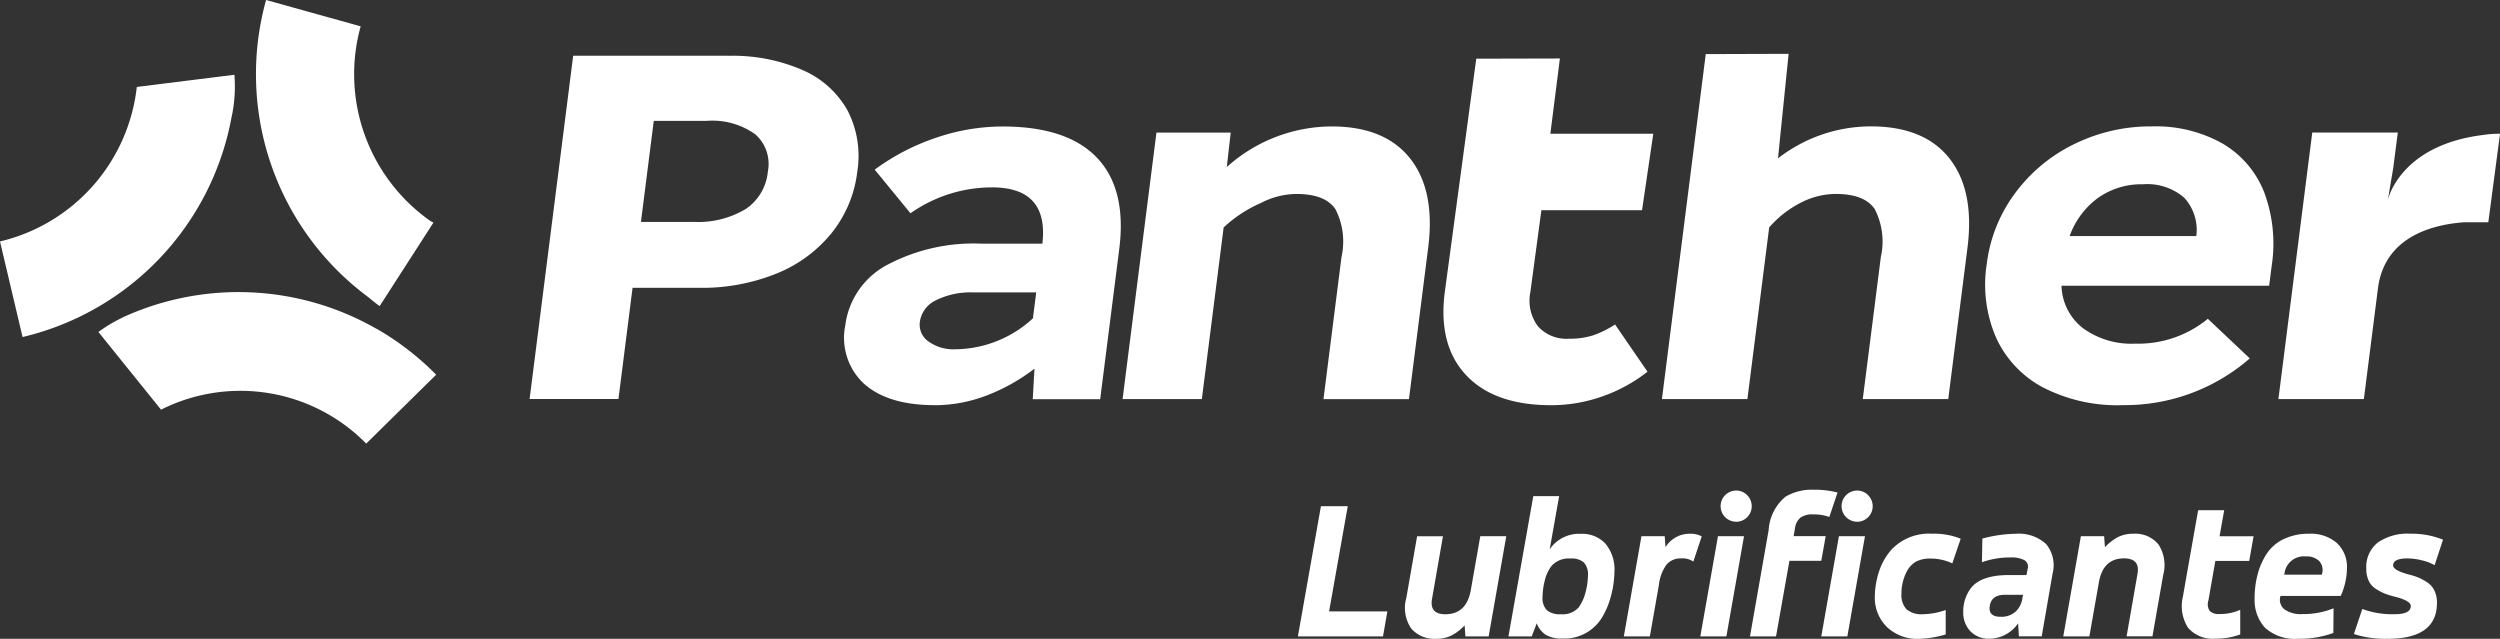
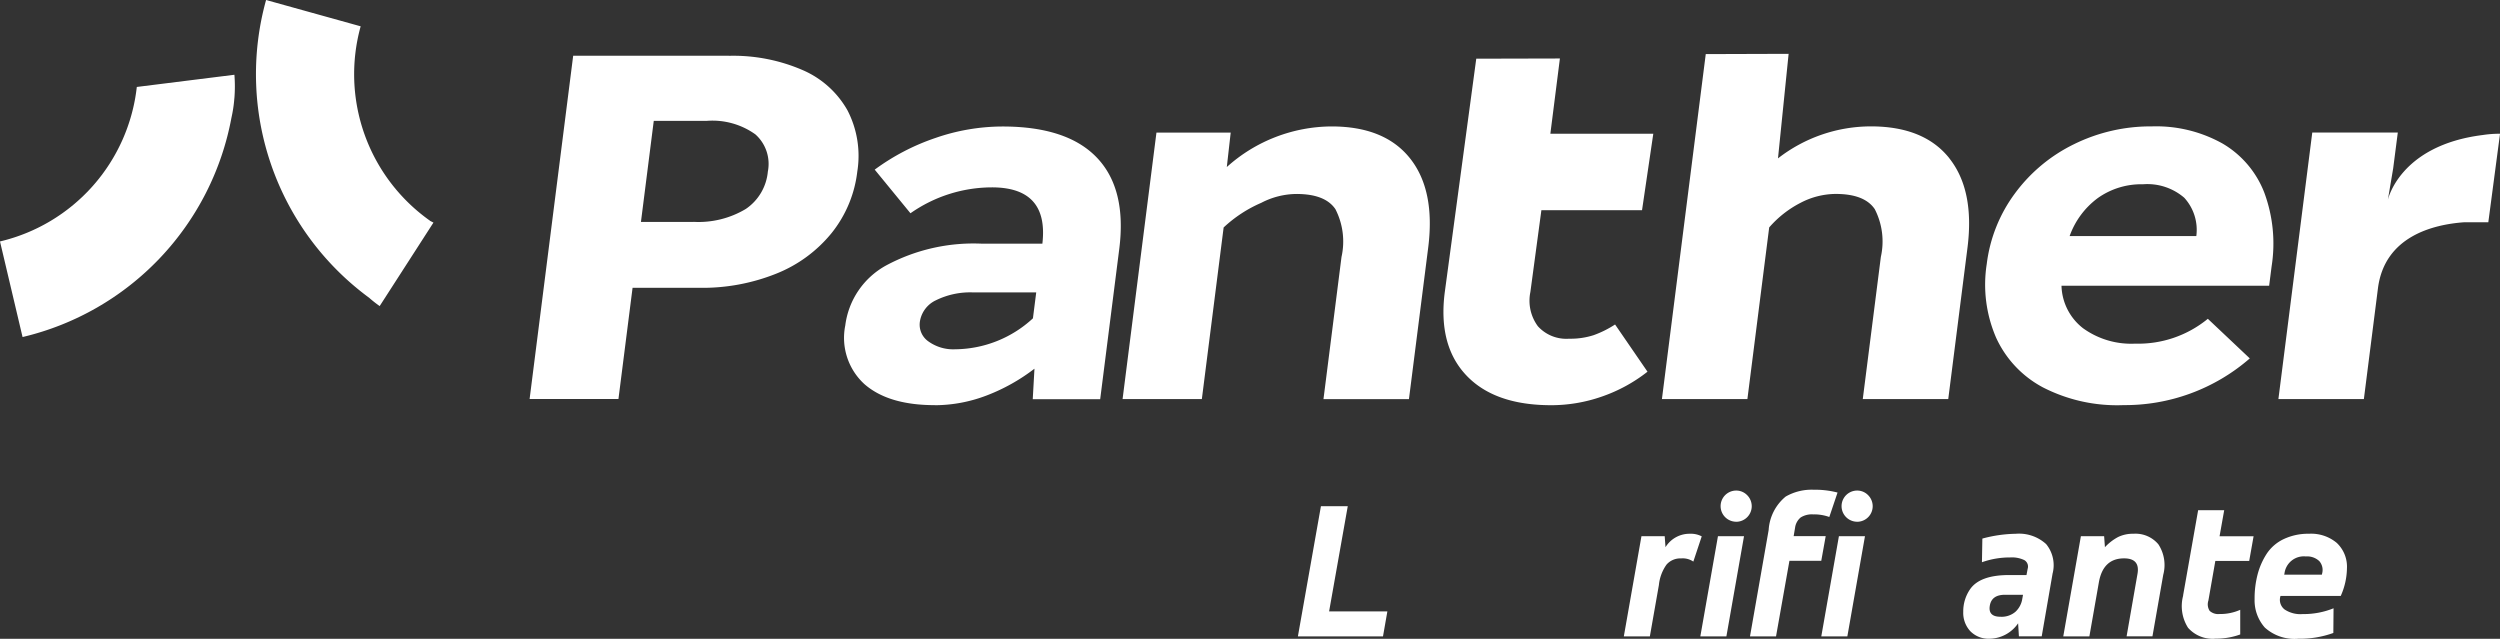
<svg xmlns="http://www.w3.org/2000/svg" width="215.859" height="55.159" viewBox="0 0 215.859 55.159">
  <rect x="0" y="0" width="215.859" height="55.159" fill="#333333" stroke="none" />
  <g id="Marca_panther_Branco" transform="translate(-57.79 -71.31)">
    <path id="Caminho_1" data-name="Caminho 1" d="M173.562,96.357a7.938,7.938,0,0,0,4.518-1.116,4.369,4.369,0,0,0,1.9-3.222A3.412,3.412,0,0,0,178.9,88.8a6.371,6.371,0,0,0-4.225-1.161h-4.545l-1.107,8.725h4.545Zm3.046-14.337a15.063,15.063,0,0,1,6.367,1.228,8.139,8.139,0,0,1,3.883,3.483,8.549,8.549,0,0,1,.846,5.283,10.408,10.408,0,0,1-2.214,5.305,11.759,11.759,0,0,1-4.77,3.505,17.135,17.135,0,0,1-6.655,1.228H168.3l-1.219,9.6H159.41l3.762-29.636h13.437Z" transform="translate(-55.892 -5.891)" fill="#fff" />
    <path id="Caminho_2" data-name="Caminho 2" d="M229.409,114.811a10,10,0,0,0,6.691-2.673l.284-2.236h-5.422a6.688,6.688,0,0,0-3.24.679,2.444,2.444,0,0,0-1.386,1.863,1.761,1.761,0,0,0,.738,1.687,3.665,3.665,0,0,0,2.331.679Zm-1.786,4.824c-2.673,0-4.693-.607-6.075-1.818a5.409,5.409,0,0,1-1.651-5.062,6.889,6.889,0,0,1,3.514-5.175,15.94,15.94,0,0,1,8.325-1.885h5.179q.567-4.867-4.365-4.864a12.27,12.27,0,0,0-7.024,2.236L222.439,99.3a19.181,19.181,0,0,1,5.26-2.74,17.747,17.747,0,0,1,5.769-.985q5.616,0,8.181,2.718t1.9,7.893l-1.642,12.933h-5.823l.148-2.632a16.276,16.276,0,0,1-4.153,2.322,12.571,12.571,0,0,1-4.455.832Z" transform="translate(-89.123 -13.343)" fill="#fff" />
    <path id="Caminho_3" data-name="Caminho 3" d="M282.527,96.092l-.337,2.983a13.616,13.616,0,0,1,9.045-3.505q4.59,0,6.781,2.763t1.561,7.717l-1.66,13.063h-7.38l1.557-12.276a6.114,6.114,0,0,0-.526-4.122q-.884-1.316-3.375-1.314a6.683,6.683,0,0,0-3.028.765,11.268,11.268,0,0,0-3.249,2.128l-1.881,14.818H273.19L276.115,96.1h6.408Z" transform="translate(-118.473 -13.343)" fill="#fff" />
    <path id="Caminho_4" data-name="Caminho 4" d="M456.955,105.032a4.109,4.109,0,0,0-1.044-3.312,4.881,4.881,0,0,0-3.564-1.161,6.477,6.477,0,0,0-3.888,1.183,7.01,7.01,0,0,0-2.443,3.289h10.944Zm-6.4,14.6a14.012,14.012,0,0,1-6.84-1.534,9.171,9.171,0,0,1-4.05-4.3,11.532,11.532,0,0,1-.805-6.358,12.849,12.849,0,0,1,2.434-6.093,13.9,13.9,0,0,1,5.107-4.252,14.953,14.953,0,0,1,6.718-1.534,11.73,11.73,0,0,1,6.115,1.489,8.43,8.43,0,0,1,3.591,4.23,12.682,12.682,0,0,1,.63,6.376l-.212,1.665H445.314a4.8,4.8,0,0,0,1.854,3.663,7.1,7.1,0,0,0,4.5,1.336,9.474,9.474,0,0,0,6.282-2.146l3.622,3.42a16.422,16.422,0,0,1-11.02,4.032Z" transform="translate(-209.527 -13.338)" fill="#fff" />
    <path id="Caminho_5" data-name="Caminho 5" d="M343.207,95.629h8.7l.972-6.6h-8.887l.013-.108.81-6.39-7.222.018-2.722,20.186q-.58,4.563,1.854,7.146t7.317,2.587a13.254,13.254,0,0,0,4.4-.747,13.465,13.465,0,0,0,3.937-2.146l-2.8-4.077a8.848,8.848,0,0,1-1.849.922,6.474,6.474,0,0,1-2.115.306,3.309,3.309,0,0,1-2.7-1.075,3.715,3.715,0,0,1-.648-2.961l.949-7.056Z" transform="translate(-152.338 -6.171)" fill="#fff" />
    <path id="Caminho_6" data-name="Caminho 6" d="M401.5,90.667q-2.187-2.761-6.781-2.763a13.073,13.073,0,0,0-8.023,2.763l.918-9.027-7.155.023-3.784,29.785h7.38l1.881-14.818a9.064,9.064,0,0,1,2.713-2.128,6.626,6.626,0,0,1,3.028-.765q2.491,0,3.375,1.314a6.108,6.108,0,0,1,.526,4.122l-1.561,12.276h7.38l1.66-13.063q.628-4.954-1.561-7.717Z" transform="translate(-175.388 -5.682)" fill="#fff" />
    <path id="Caminho_7" data-name="Caminho 7" d="M514.1,96.838h-.04a9.68,9.68,0,0,0-1.449.112c-7.177.9-8.185,5.6-8.185,5.6l.459-2.718.4-3.1H497.9l-2.925,23.017h7.38l1.215-9.558c.571-4.5,4.779-5.512,7.407-5.706H513.1l.972-7.348.041-.3Z" transform="translate(-240.46 -13.981)" fill="#fff" />
    <path id="Caminho_8" data-name="Caminho 8" d="M116.71,97.054a10.879,10.879,0,0,0,.873.684l4.644-7.209-.3-.153v-.009a15.49,15.49,0,0,1-5.985-16.785l-8.167-2.272a23.953,23.953,0,0,0,8.937,25.739Z" transform="translate(-27.011)" fill="#fff" />
    <path id="Caminho_9" data-name="Caminho 9" d="M77.783,89.345s0-.014,0-.018a11.438,11.438,0,0,0,.238-1.588c0-.027.009-.054.009-.081h0a12.722,12.722,0,0,0,0-2l-8.428,1.053A15.471,15.471,0,0,1,57.79,100.051l1.948,8.253a23.946,23.946,0,0,0,18.04-18.958Z" transform="translate(0 -7.893)" fill="#fff" />
-     <path id="Caminho_10" data-name="Caminho 10" d="M100.695,130.536a23.97,23.97,0,0,0-22.009-.954v.009a13.077,13.077,0,0,0-2.016,1.21l5.409,6.709a15.239,15.239,0,0,1,17.716,2.929l6.039-5.949a24.09,24.09,0,0,0-5.134-3.96Z" transform="translate(-10.384 -30.828)" fill="#fff" />
    <path id="Caminho_11" data-name="Caminho 11" d="M314.183,179.681H306.83l1.989-11.241h2.317l-1.611,9.081h5.031l-.378,2.16Z" transform="translate(-136.975 -53.423)" fill="#fff" />
-     <path id="Caminho_12" data-name="Caminho 12" d="M333.9,174.2h2.25l-1.521,8.649h-2.007l-.068-.949a4.213,4.213,0,0,1-1.152.882,2.969,2.969,0,0,1-1.323.279,2.661,2.661,0,0,1-2.128-.882,3.159,3.159,0,0,1-.432-2.646l.931-5.328h2.232l-.936,5.364c-.171.909.207,1.368,1.143,1.368,1.224,0,1.953-.7,2.2-2.092l.814-4.635Z" transform="translate(-148.303 -56.591)" fill="#fff" />
-     <path id="Caminho_13" data-name="Caminho 13" d="M349.237,178.619H347.23l2.146-12.109h2.232l-.815,4.585a3.078,3.078,0,0,1,2.682-1.332,2.752,2.752,0,0,1,2.128.846,3.463,3.463,0,0,1,.779,2.421,8.5,8.5,0,0,1-.292,2.074,6.9,6.9,0,0,1-.76,1.849,3.79,3.79,0,0,1-3.46,1.849,2.645,2.645,0,0,1-1.417-.319,2.058,2.058,0,0,1-.778-.994l-.432,1.125Zm4.081-2.542a3.617,3.617,0,0,0,.562-1.246,5.742,5.742,0,0,0,.216-1.5,1.508,1.508,0,0,0-.346-1.089,1.628,1.628,0,0,0-1.174-.346,1.965,1.965,0,0,0-1.624.639,3.3,3.3,0,0,0-.571,1.21,6.027,6.027,0,0,0-.207,1.489,1.5,1.5,0,0,0,.364,1.116,1.692,1.692,0,0,0,1.21.355,1.846,1.846,0,0,0,1.575-.621Z" transform="translate(-159.196 -52.361)" fill="#fff" />
    <path id="Caminho_14" data-name="Caminho 14" d="M371.62,182.59h-2.25l1.521-8.649H372.9l.068.949a2.433,2.433,0,0,1,2.128-1.161,1.984,1.984,0,0,1,1,.225l-.724,2.178a1.63,1.63,0,0,0-1.053-.275,1.579,1.579,0,0,0-1.255.526,3.652,3.652,0,0,0-.666,1.773l-.779,4.428Z" transform="translate(-171.373 -56.332)" fill="#fff" />
    <path id="Caminho_15" data-name="Caminho 15" d="M386.3,178.036h-2.25l1.521-8.649h2.25Zm.846-9.9a1.345,1.345,0,0,1,0-2.691,1.309,1.309,0,0,1,.949.4,1.345,1.345,0,0,1-.949,2.295Z" transform="translate(-179.447 -51.778)" fill="#fff" />
    <path id="Caminho_16" data-name="Caminho 16" d="M395.83,177.943h-2.25l1.611-9.184a4.055,4.055,0,0,1,1.471-2.889,4.485,4.485,0,0,1,2.421-.589,7.649,7.649,0,0,1,2.056.243l-.711,2.11a3.847,3.847,0,0,0-1.4-.225,1.806,1.806,0,0,0-1.071.265,1.387,1.387,0,0,0-.486.891l-.122.724h2.767l-.382,2.128h-2.749l-1.156,6.52Z" transform="translate(-184.689 -51.685)" fill="#fff" />
    <path id="Caminho_17" data-name="Caminho 17" d="M409.51,178.036h-2.25l1.521-8.649h2.25Zm.846-9.9a1.345,1.345,0,0,1,0-2.691,1.309,1.309,0,0,1,.949.4,1.345,1.345,0,0,1-.949,2.295Z" transform="translate(-192.213 -51.778)" fill="#fff" />
-     <path id="Caminho_18" data-name="Caminho 18" d="M417.53,179.1a7.261,7.261,0,0,1,.346-2.074,5.46,5.46,0,0,1,1.053-1.9,4.445,4.445,0,0,1,3.528-1.417,6.143,6.143,0,0,1,2.488.432l-.724,2.128a4.382,4.382,0,0,0-1.831-.414,2.634,2.634,0,0,0-1.323.274,2.113,2.113,0,0,0-.787.864,4.074,4.074,0,0,0-.45,1.921,1.77,1.77,0,0,0,.441,1.323,2,2,0,0,0,1.426.423,6.225,6.225,0,0,0,1.953-.364v2.11a9,9,0,0,1-2.335.382,3.8,3.8,0,0,1-2.713-1,3.529,3.529,0,0,1-1.071-2.682Z" transform="translate(-197.862 -56.316)" fill="#fff" />
    <path id="Caminho_19" data-name="Caminho 19" d="M442.2,177.208l-.931,5.377H439.3l-.068-1.125a3.043,3.043,0,0,1-2.439,1.332,2.214,2.214,0,0,1-1.687-.648,2.329,2.329,0,0,1-.612-1.669,3.371,3.371,0,0,1,.6-1.971q.851-1.208,3.339-1.21h1.521l.1-.535a.645.645,0,0,0-.279-.751,2.474,2.474,0,0,0-1.228-.234,7.137,7.137,0,0,0-2.439.414l.036-2.043a11.582,11.582,0,0,1,2.871-.414,3.471,3.471,0,0,1,2.637.891,2.874,2.874,0,0,1,.544,2.587Zm-2.6,2.1.054-.311H438.1c-.774,0-1.21.315-1.314.949s.207.949.931.949a1.832,1.832,0,0,0,1.287-.432,1.928,1.928,0,0,0,.594-1.161Z" transform="translate(-207.19 -56.332)" fill="#fff" />
    <path id="Caminho_20" data-name="Caminho 20" d="M455.94,182.59h-2.25l1.521-8.649h2.007l.068.949a4.323,4.323,0,0,1,1.143-.882,2.9,2.9,0,0,1,1.314-.279,2.572,2.572,0,0,1,2.164.918,3.266,3.266,0,0,1,.414,2.628l-.931,5.31h-2.232l.936-5.364c.171-.909-.216-1.368-1.156-1.368-1.21,0-1.939.7-2.178,2.092l-.814,4.635Z" transform="translate(-217.75 -56.332)" fill="#fff" />
    <path id="Caminho_21" data-name="Caminho 21" d="M476.573,176.576l1.3-7.366h2.25l-.4,2.25h2.938l-.378,2.128h-2.925l-.6,3.424a1.035,1.035,0,0,0,.112.891,1.1,1.1,0,0,0,.855.27,4.233,4.233,0,0,0,1.782-.364v2.128a6.094,6.094,0,0,1-2.128.364,2.831,2.831,0,0,1-2.376-.94,3.484,3.484,0,0,1-.423-2.776Z" transform="translate(-230.288 -53.846)" fill="#fff" />
    <path id="Caminho_22" data-name="Caminho 22" d="M498.374,176.75a6.007,6.007,0,0,1-.535,2.353h-5.206l-.018.086a1.051,1.051,0,0,0,.373,1.08,2.455,2.455,0,0,0,1.566.4,6.838,6.838,0,0,0,2.664-.5L497.2,182.3a8.493,8.493,0,0,1-3.028.5,3.826,3.826,0,0,1-2.889-.967,3.541,3.541,0,0,1-.882-2.457,8.207,8.207,0,0,1,.261-2.137,6.126,6.126,0,0,1,.787-1.782,3.59,3.59,0,0,1,1.471-1.264,4.948,4.948,0,0,1,2.187-.459,3.435,3.435,0,0,1,2.385.787,2.82,2.82,0,0,1,.882,2.223Zm-5.4.432-.018.086h3.253l.018-.086a1.157,1.157,0,0,0-.243-1.089,1.526,1.526,0,0,0-1.156-.4,1.685,1.685,0,0,0-1.849,1.485Z" transform="translate(-237.941 -56.338)" fill="#fff" />
-     <path id="Caminho_23" data-name="Caminho 23" d="M509.454,182.383l.724-2.16a7.426,7.426,0,0,0,2.817.45c.909,0,1.368-.234,1.368-.711,0-.3-.454-.562-1.368-.8a6.338,6.338,0,0,1-.855-.261,4.835,4.835,0,0,1-.77-.4,1.641,1.641,0,0,1-.63-.7,2.356,2.356,0,0,1-.216-1.048,2.684,2.684,0,0,1,.994-2.268,4.536,4.536,0,0,1,2.812-.76,7.165,7.165,0,0,1,2.817.517l-.724,2.2a3.9,3.9,0,0,0-1.08-.414,5.315,5.315,0,0,0-1.273-.171q-1.228,0-1.229.607c0,.275.445.535,1.332.778a5.685,5.685,0,0,1,.855.27,4.994,4.994,0,0,1,.76.414,1.729,1.729,0,0,1,.621.72,2.418,2.418,0,0,1,.216,1.053q0,3.1-4.27,3.1a8.783,8.783,0,0,1-2.907-.414Z" transform="translate(-248.419 -56.332)" fill="#fff" />
  </g>
</svg>